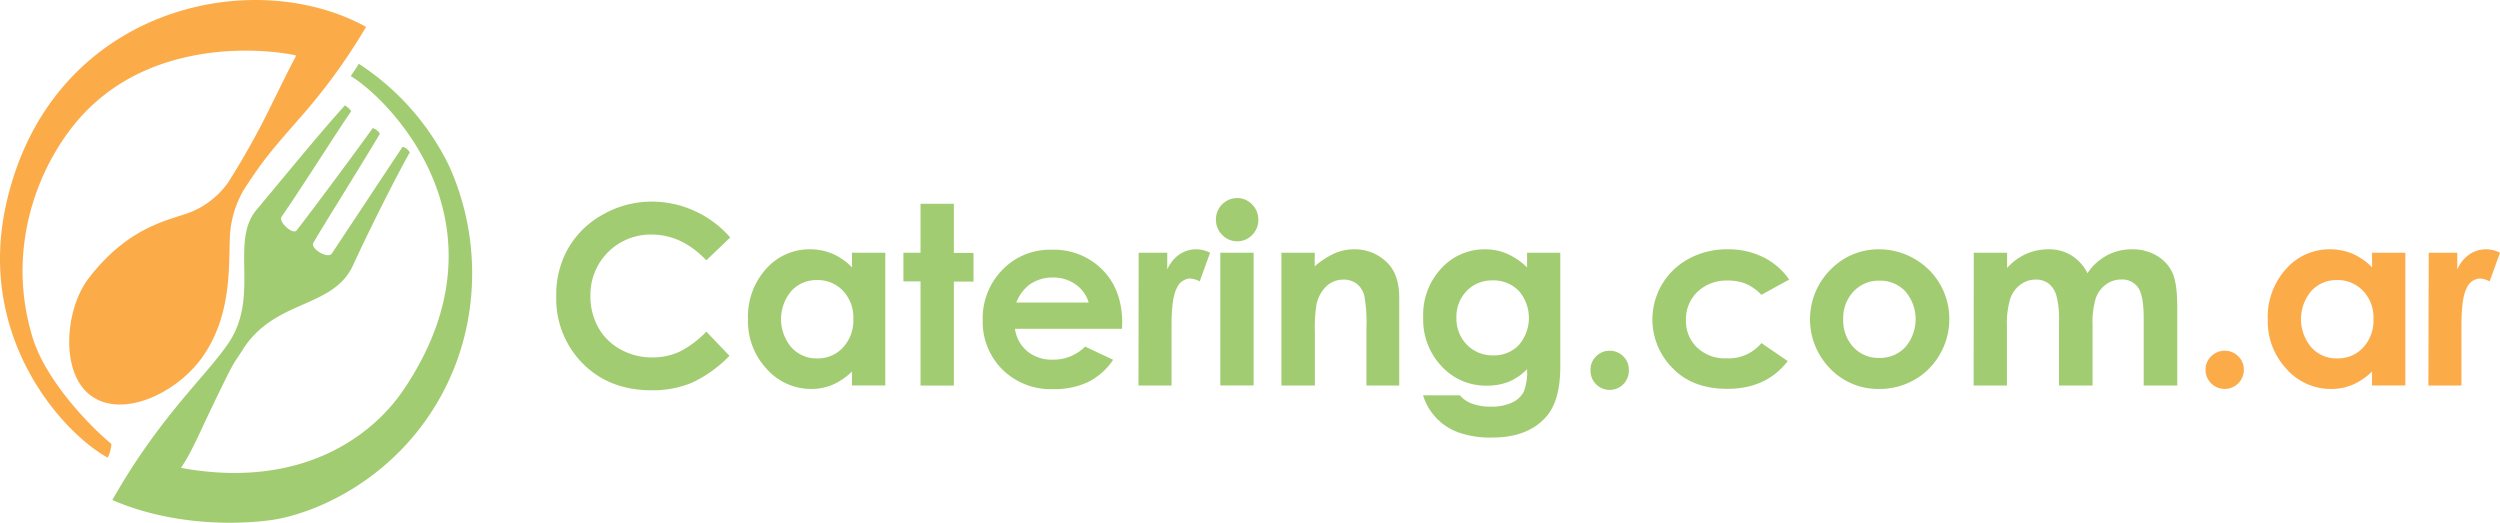
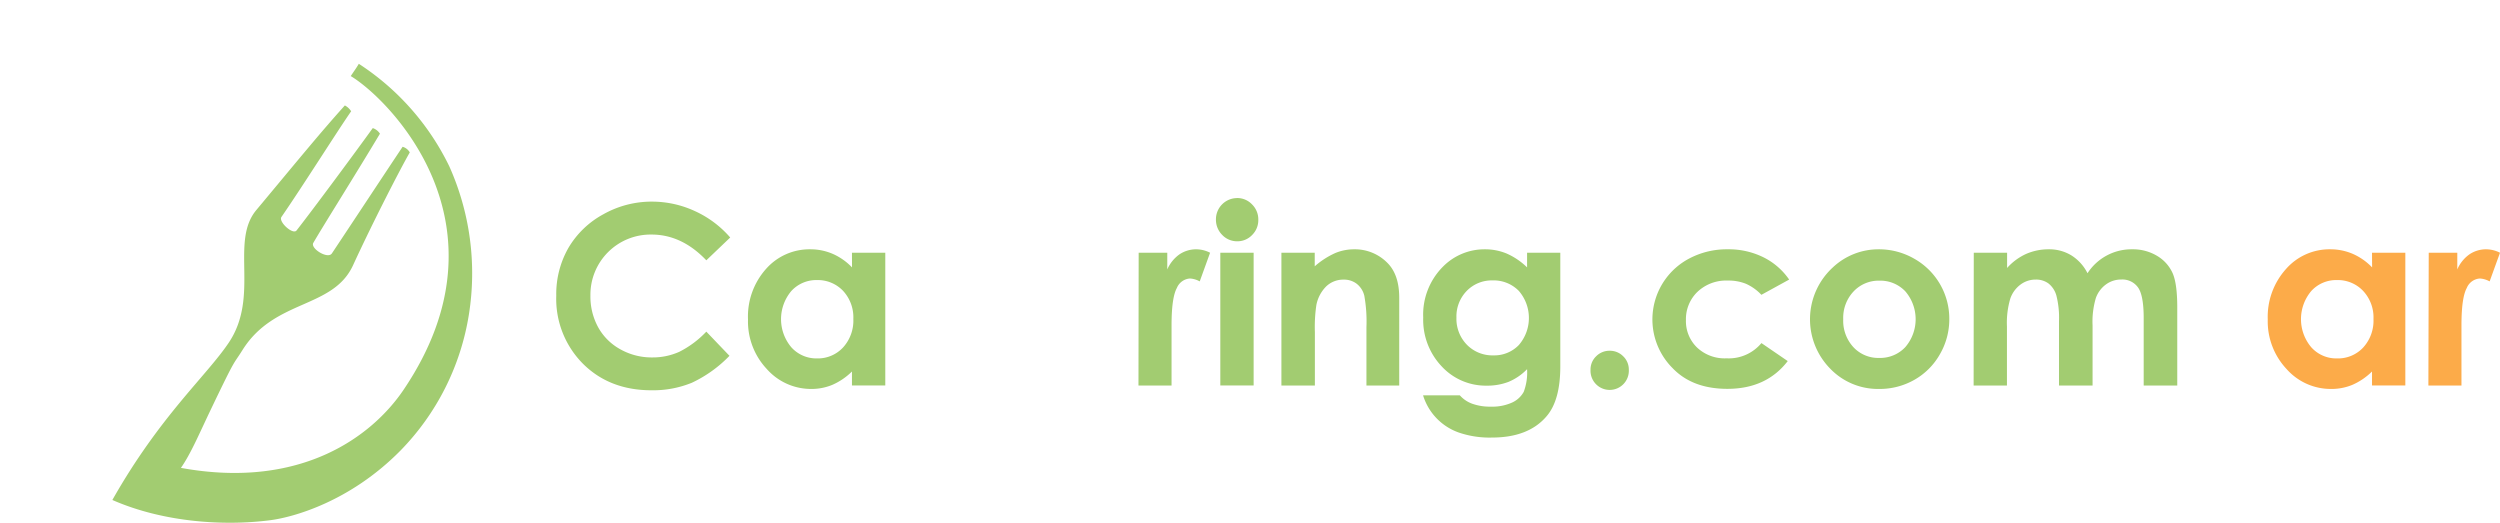
<svg xmlns="http://www.w3.org/2000/svg" width="508.62" height="106.33" viewBox="0 0 508.62 106.33">
  <g id="b88c4667-6610-458e-8495-7bb706fcc3a7" data-name="Capa 2">
    <g id="e6bf47cc-e076-4419-ba0e-510c42ca37ac" data-name="Capa 1">
-       <path d="M22.67,99.61a7.94,7.94,0,0,1-.75,2.78C12.92,97.47-4.77,78.21,1.21,51,10,11,51,1.83,74.48,14.75A119.9,119.9,0,0,1,60.64,33.69c-4.83,5.56-7.08,8-11.14,14.37a21.15,21.15,0,0,0-2.7,8.79c-.33,6.28.51,16.24-5.52,24.93-5.2,7.49-16.44,12.8-22.9,7.91-6.15-4.67-5.2-17.49-.31-23.84,8.49-11,17-11.84,21-13.53a17.32,17.32,0,0,0,7.28-5.82,157.18,157.18,0,0,0,9-16.16c1.58-3.15,3.51-7.16,4.92-9.76C55.23,19.38,32,16.52,17,32.44,8.25,41.77.77,59.3,6.73,78.24,9.17,86,17,94.87,22.67,99.61Z" transform="translate(0 -9.28)" fill="#fcab49" />
      <path d="M57.26,53.42c4.32-6.26,11.39-17.49,14.18-21.5a3.35,3.35,0,0,0-1.28-1.19C65,36.48,61.09,41.3,52.16,52c-5.41,6.45.73,17.54-5.62,27-4.56,6.79-14,14.91-23.68,32,10.56,4.63,23,5.31,32.16,4.11,4.51-.58,16.13-3.69,26.44-14.15A51,51,0,0,0,95.4,73.24a53.23,53.23,0,0,0-4-30.14A51.83,51.83,0,0,0,73,22.26c-.54.93-1,1.52-1.64,2.5,7.42,4.41,33.65,30,10.7,63.89C75.72,98,61.26,108.94,36.81,104.47c2-2.86,3.64-6.77,6.14-12,5.23-10.91,4.36-8.73,6.4-12,6.55-10.41,18.37-8.3,22.48-17.23,4.21-9.15,9.83-20,11.54-22.95a2.46,2.46,0,0,0-1.46-1.15c-4,6-9.36,14.14-14.39,21.7-.84,1.25-4.52-1.08-3.75-2.19,1.85-3.22,8.6-13.92,13.53-22.17a2.78,2.78,0,0,0-1.46-1.14c-3.2,4.45-12.07,16.44-15.5,20.82C59.61,57.14,56.59,54.38,57.26,53.42Z" transform="translate(0 -9.28)" fill="#a2cc71" />
      <path d="M148.56,57.6l-4.86,4.64q-5-5.25-11.17-5.24a12.24,12.24,0,0,0-12.41,12.4,13,13,0,0,0,1.59,6.49,11.44,11.44,0,0,0,4.49,4.45A13,13,0,0,0,132.65,82a13.23,13.23,0,0,0,5.54-1.14,19.83,19.83,0,0,0,5.51-4.11l4.71,4.92a26,26,0,0,1-7.65,5.48,20.85,20.85,0,0,1-8.22,1.53q-8.52,0-13.95-5.41a18.71,18.71,0,0,1-5.42-13.84,18.93,18.93,0,0,1,2.47-9.71,18.4,18.4,0,0,1,7.08-6.83,20,20,0,0,1,9.92-2.59,20.78,20.78,0,0,1,8.7,1.91A21,21,0,0,1,148.56,57.6Z" transform="translate(0 -9.28)" fill="#a2cc71" />
      <path d="M173.33,60.7h6.78v27h-6.78V84.86a13.15,13.15,0,0,1-4,2.72,11,11,0,0,1-4.33.83A12,12,0,0,1,156,84.35a14.13,14.13,0,0,1-3.82-10.09A14.53,14.53,0,0,1,155.84,64a11.78,11.78,0,0,1,9-4,11.43,11.43,0,0,1,4.56.92,12.28,12.28,0,0,1,3.94,2.76Zm-7.12,5.56A6.87,6.87,0,0,0,161,68.48a8.87,8.87,0,0,0,0,11.46,6.85,6.85,0,0,0,5.21,2.26,7,7,0,0,0,5.3-2.22,8.12,8.12,0,0,0,2.1-5.82,7.93,7.93,0,0,0-2.1-5.72A7.09,7.09,0,0,0,166.21,66.26Z" transform="translate(0 -9.28)" fill="#a2cc71" />
-       <path d="M187.28,50.74h6.78v10h4v5.83h-4V87.72h-6.78V66.53H183.8V60.7h3.48Z" transform="translate(0 -9.28)" fill="#a2cc71" />
-       <path d="M228.27,76.17H206.49A7.29,7.29,0,0,0,209,80.75a7.89,7.89,0,0,0,5.23,1.7,9,9,0,0,0,6.53-2.66l5.71,2.69A13.42,13.42,0,0,1,221.37,87a16,16,0,0,1-7.08,1.45,14,14,0,0,1-10.36-4,13.66,13.66,0,0,1-4-10,14.09,14.09,0,0,1,4-10.27,13.38,13.38,0,0,1,10-4.09,13.87,13.87,0,0,1,10.38,4.09q4,4.08,4,10.79Zm-6.78-5.34a6.83,6.83,0,0,0-2.65-3.68,7.71,7.71,0,0,0-4.59-1.41,8.09,8.09,0,0,0-5,1.59,8.78,8.78,0,0,0-2.49,3.5Z" transform="translate(0 -9.28)" fill="#a2cc71" />
      <path d="M231.66,60.7h5.82v3.4A7.33,7.33,0,0,1,240,61a6.12,6.12,0,0,1,3.43-1,6.27,6.27,0,0,1,2.76.7l-2.11,5.83a4.63,4.63,0,0,0-2-.59,3.1,3.1,0,0,0-2.65,1.93q-1.08,1.95-1.08,7.6l0,1.32V87.72h-6.73Z" transform="translate(0 -9.28)" fill="#a2cc71" />
      <path d="M251.66,49.57a4.15,4.15,0,0,1,3.06,1.29A4.28,4.28,0,0,1,256,54a4.23,4.23,0,0,1-1.26,3.09,4.11,4.11,0,0,1-3,1.28,4.16,4.16,0,0,1-3.09-1.3,4.37,4.37,0,0,1-1.27-3.17,4.32,4.32,0,0,1,4.31-4.32ZM248.27,60.7h6.78v27h-6.78Z" transform="translate(0 -9.28)" fill="#a2cc71" />
      <path d="M260.7,60.7h6.78v2.76a16.51,16.51,0,0,1,4.18-2.7,10,10,0,0,1,3.83-.76,9.28,9.28,0,0,1,6.82,2.81q2.35,2.39,2.36,7V87.72H278V75.88a29.94,29.94,0,0,0-.43-6.42A4.39,4.39,0,0,0,276,67a4.22,4.22,0,0,0-2.66-.83,5,5,0,0,0-3.53,1.38,7.31,7.31,0,0,0-2,3.8,30.61,30.61,0,0,0-.3,5.49V87.72H260.7Z" transform="translate(0 -9.28)" fill="#a2cc71" />
      <path d="M310.68,60.7h6.76V83.84q0,6.85-2.76,10.09Q311,98.3,303.53,98.3a19.31,19.31,0,0,1-6.68-1,11.63,11.63,0,0,1-7.33-7.59H297a6.14,6.14,0,0,0,2.56,1.72,10.53,10.53,0,0,0,3.7.58,9.78,9.78,0,0,0,4.39-.84A5.09,5.09,0,0,0,310,89a11.12,11.12,0,0,0,.68-4.61,11.34,11.34,0,0,1-3.75,2.57,12,12,0,0,1-4.44.78,12.21,12.21,0,0,1-9.19-3.93,13.77,13.77,0,0,1-3.75-9.93,13.81,13.81,0,0,1,4-10.33A11.87,11.87,0,0,1,302.11,60a11.44,11.44,0,0,1,4.41.86,13.93,13.93,0,0,1,4.16,2.82Zm-7,5.63a7.08,7.08,0,0,0-5.29,2.15,7.43,7.43,0,0,0-2.08,5.4,7.55,7.55,0,0,0,2.13,5.54,7.26,7.26,0,0,0,5.37,2.16,6.92,6.92,0,0,0,5.2-2.11,8.43,8.43,0,0,0,0-11A7.15,7.15,0,0,0,303.65,66.33Z" transform="translate(0 -9.28)" fill="#a2cc71" />
      <path d="M327.48,80.64a3.79,3.79,0,0,1,2.76,1.13,3.71,3.71,0,0,1,1.14,2.74,3.9,3.9,0,1,1-7.79,0,3.71,3.71,0,0,1,1.14-2.74A3.78,3.78,0,0,1,327.48,80.64Z" transform="translate(0 -9.28)" fill="#a2cc71" />
      <path d="M364,66.16l-5.65,3.1A9.74,9.74,0,0,0,355.17,67a9.49,9.49,0,0,0-3.65-.64,8.5,8.5,0,0,0-6.15,2.27A7.71,7.71,0,0,0,343,74.39,7.46,7.46,0,0,0,345.28,80a8.19,8.19,0,0,0,6,2.18,8.63,8.63,0,0,0,7.08-3.1l5.35,3.66q-4.35,5.65-12.27,5.65-7.12,0-11.16-4.22a14,14,0,0,1,3.4-22.3A16.31,16.31,0,0,1,351.49,60a15.94,15.94,0,0,1,7.23,1.6A13.8,13.8,0,0,1,364,66.16Z" transform="translate(0 -9.28)" fill="#a2cc71" />
      <path d="M382.25,60a14.36,14.36,0,0,1,7.19,1.91,14,14,0,0,1,7.14,12.27,14.12,14.12,0,0,1-1.9,7.15,13.71,13.71,0,0,1-5.18,5.21,14.26,14.26,0,0,1-7.22,1.87,13.47,13.47,0,0,1-9.93-4.13,14.32,14.32,0,0,1,.54-20.6A13.55,13.55,0,0,1,382.25,60Zm.11,6.38a7,7,0,0,0-5.26,2.2,7.82,7.82,0,0,0-2.1,5.63,7.93,7.93,0,0,0,2.08,5.71,6.91,6.91,0,0,0,5.26,2.18,7,7,0,0,0,5.3-2.21,8.71,8.71,0,0,0,0-11.33A7,7,0,0,0,382.36,66.38Z" transform="translate(0 -9.28)" fill="#a2cc71" />
      <path d="M401.56,60.7h6.78v3.1a11.65,11.65,0,0,1,3.87-2.86,11.4,11.4,0,0,1,4.63-.94,8.62,8.62,0,0,1,4.58,1.24,9.07,9.07,0,0,1,3.28,3.63A10.66,10.66,0,0,1,433.79,60a9.55,9.55,0,0,1,5.07,1.34,7.79,7.79,0,0,1,3.15,3.5c.64,1.44.95,3.79.95,7V87.72h-6.83V74c0-3.06-.38-5.14-1.14-6.22a3.9,3.9,0,0,0-3.43-1.63,5.19,5.19,0,0,0-3.11,1,5.86,5.86,0,0,0-2.05,2.75,16.93,16.93,0,0,0-.67,5.62v12.2H418.9V74.63a18.21,18.21,0,0,0-.54-5.25,4.79,4.79,0,0,0-1.6-2.43,4.24,4.24,0,0,0-2.59-.79,5.12,5.12,0,0,0-3.08,1A6,6,0,0,0,409,70a17.35,17.35,0,0,0-.69,5.72v12h-6.78Z" transform="translate(0 -9.28)" fill="#a2cc71" />
-       <path d="M452.61,80.64a3.79,3.79,0,0,1,2.76,1.13,3.71,3.71,0,0,1,1.14,2.74,3.9,3.9,0,0,1-7.8,0,3.69,3.69,0,0,1,1.15-2.74A3.78,3.78,0,0,1,452.61,80.64Z" transform="translate(0 -9.28)" fill="#fcab49" />
      <path d="M482.58,60.7h6.78v27h-6.78V84.86a13.15,13.15,0,0,1-4,2.72,11.06,11.06,0,0,1-4.33.83,12,12,0,0,1-9.06-4.06,14.17,14.17,0,0,1-3.82-10.09A14.54,14.54,0,0,1,465.09,64a11.76,11.76,0,0,1,9-4,11.43,11.43,0,0,1,4.56.92,12.31,12.31,0,0,1,3.95,2.76Zm-7.13,5.56a6.85,6.85,0,0,0-5.22,2.22,8.87,8.87,0,0,0,0,11.46,6.83,6.83,0,0,0,5.21,2.26A7,7,0,0,0,480.77,80a8.09,8.09,0,0,0,2.11-5.82,7.89,7.89,0,0,0-2.11-5.72A7.08,7.08,0,0,0,475.45,66.26Z" transform="translate(0 -9.28)" fill="#fcab49" />
      <path d="M494.12,60.7h5.81v3.4A7.27,7.27,0,0,1,502.44,61a6.06,6.06,0,0,1,3.42-1,6.27,6.27,0,0,1,2.76.7l-2.11,5.83a4.63,4.63,0,0,0-2-.59,3.1,3.1,0,0,0-2.65,1.93q-1.08,1.95-1.08,7.6l0,1.32V87.72h-6.73Z" transform="translate(0 -9.28)" fill="#fcab49" />
    </g>
  </g>
</svg>